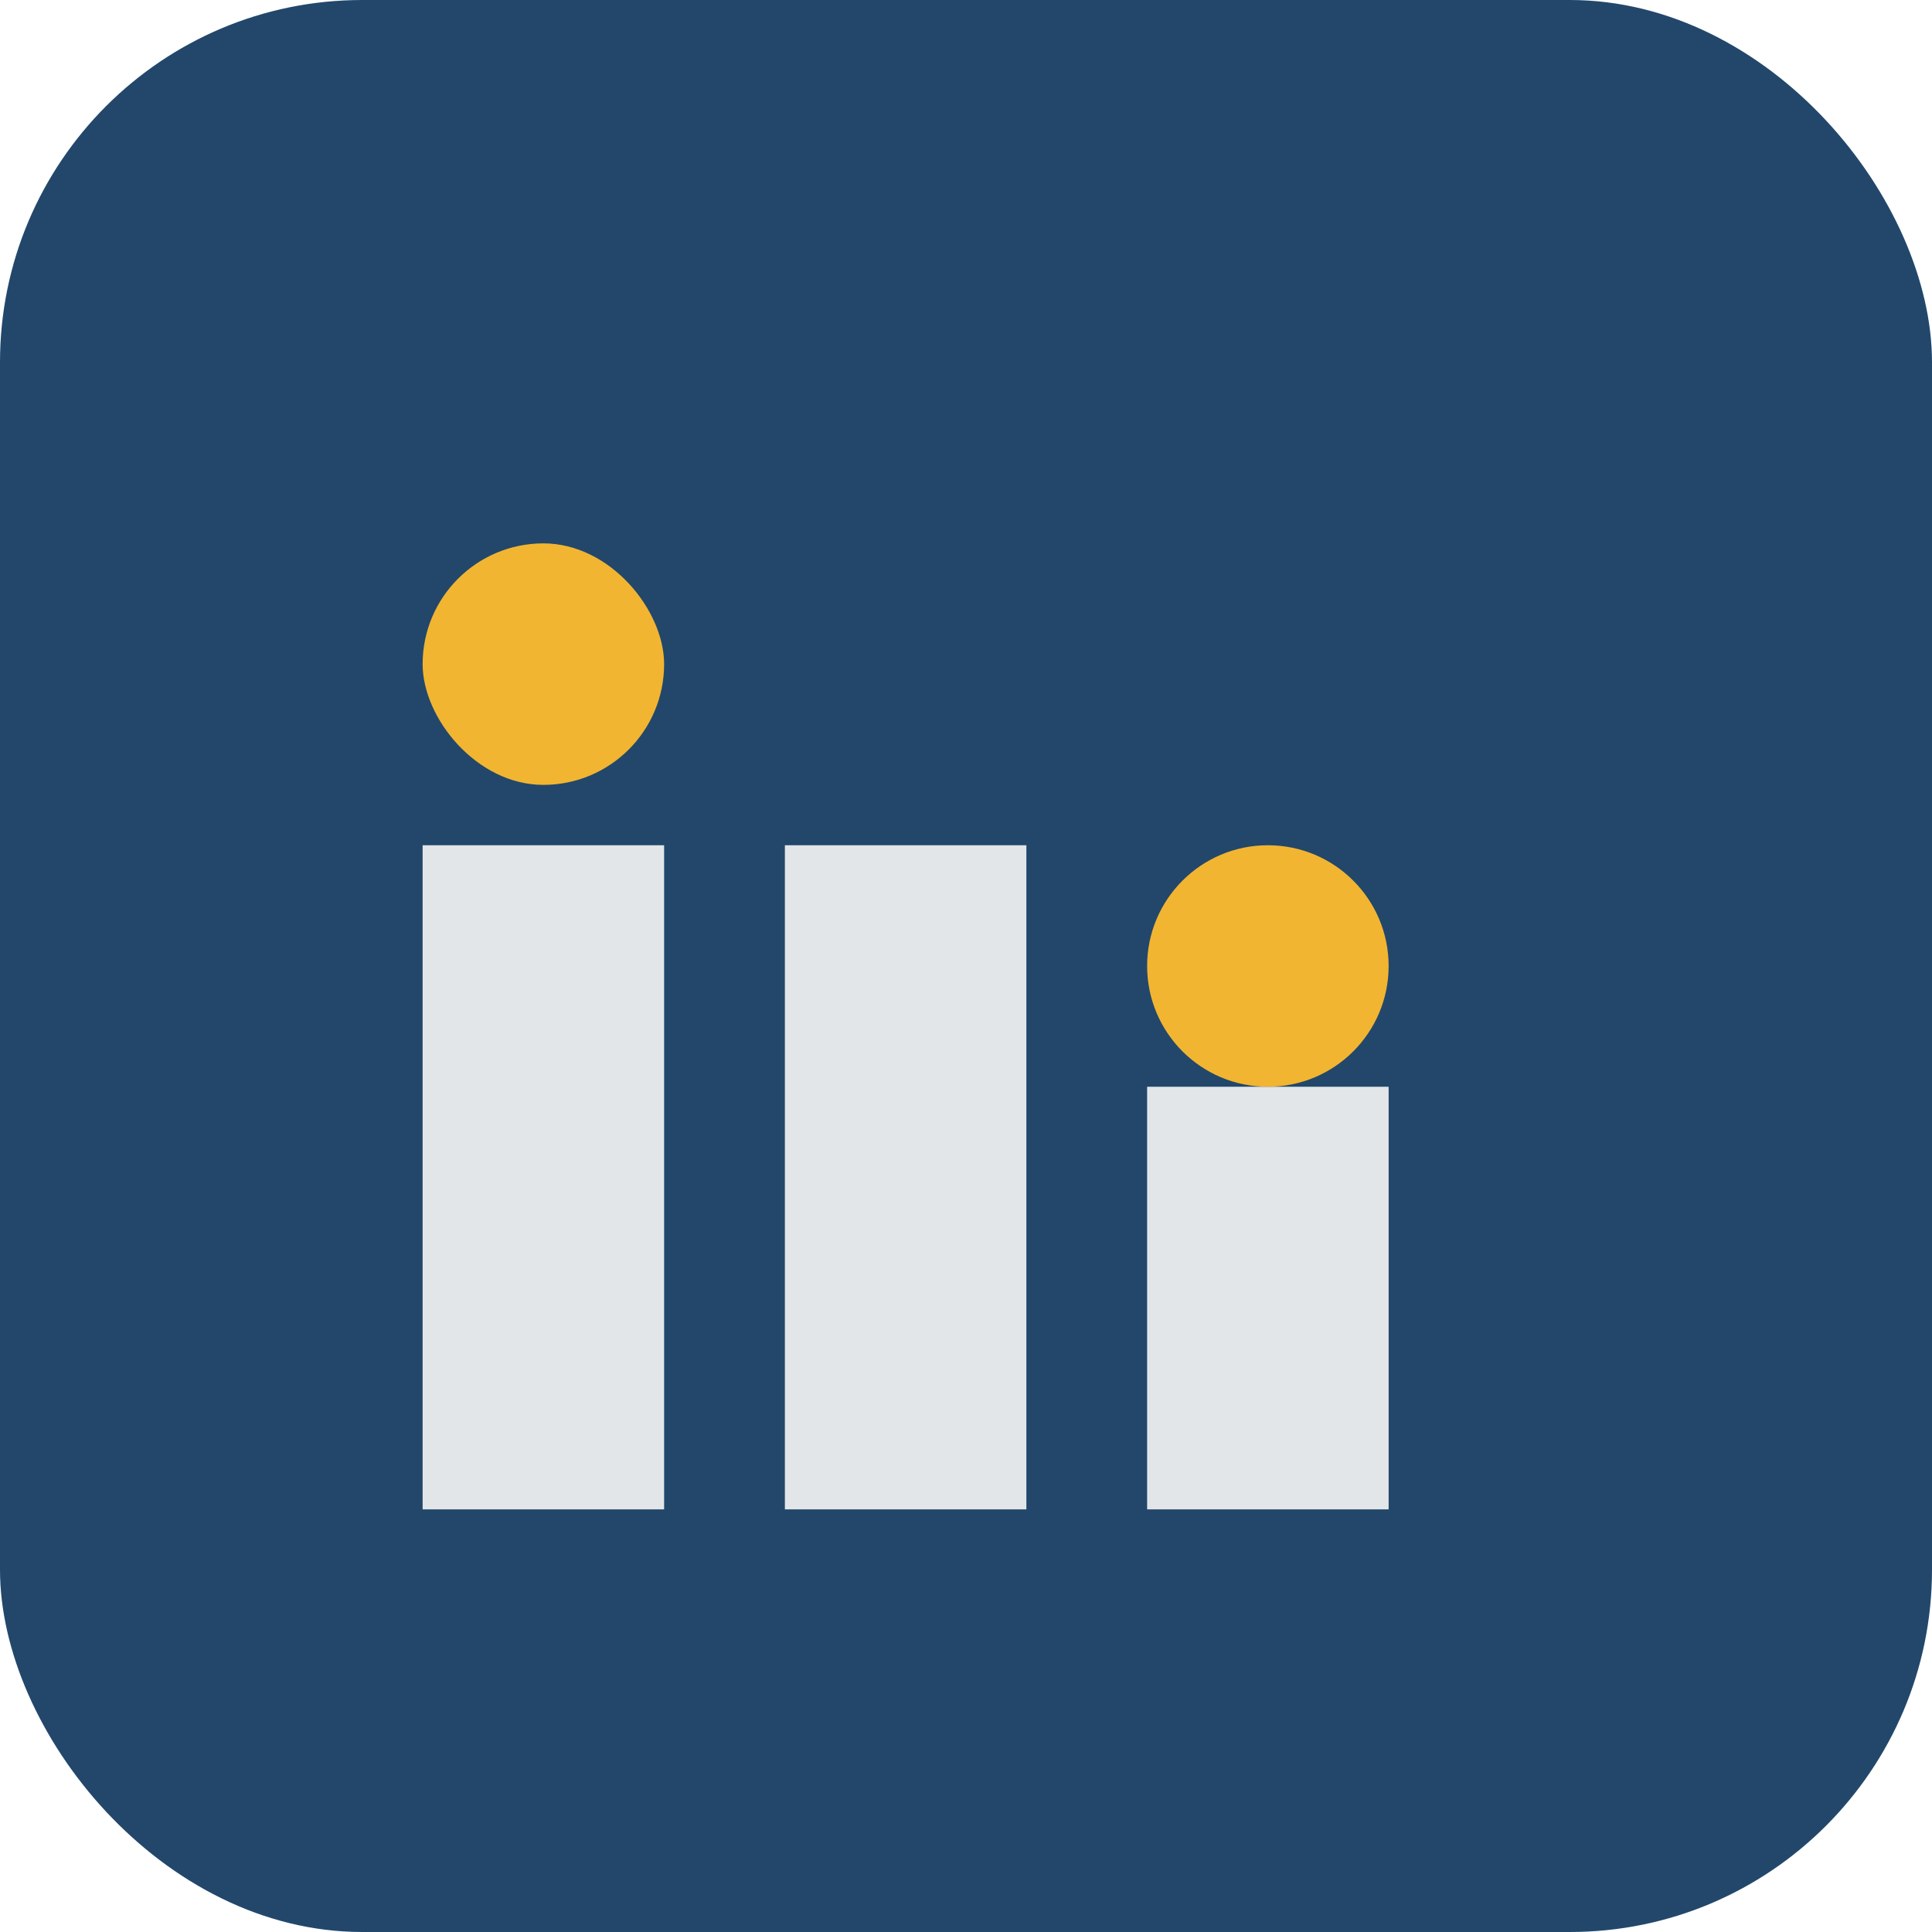
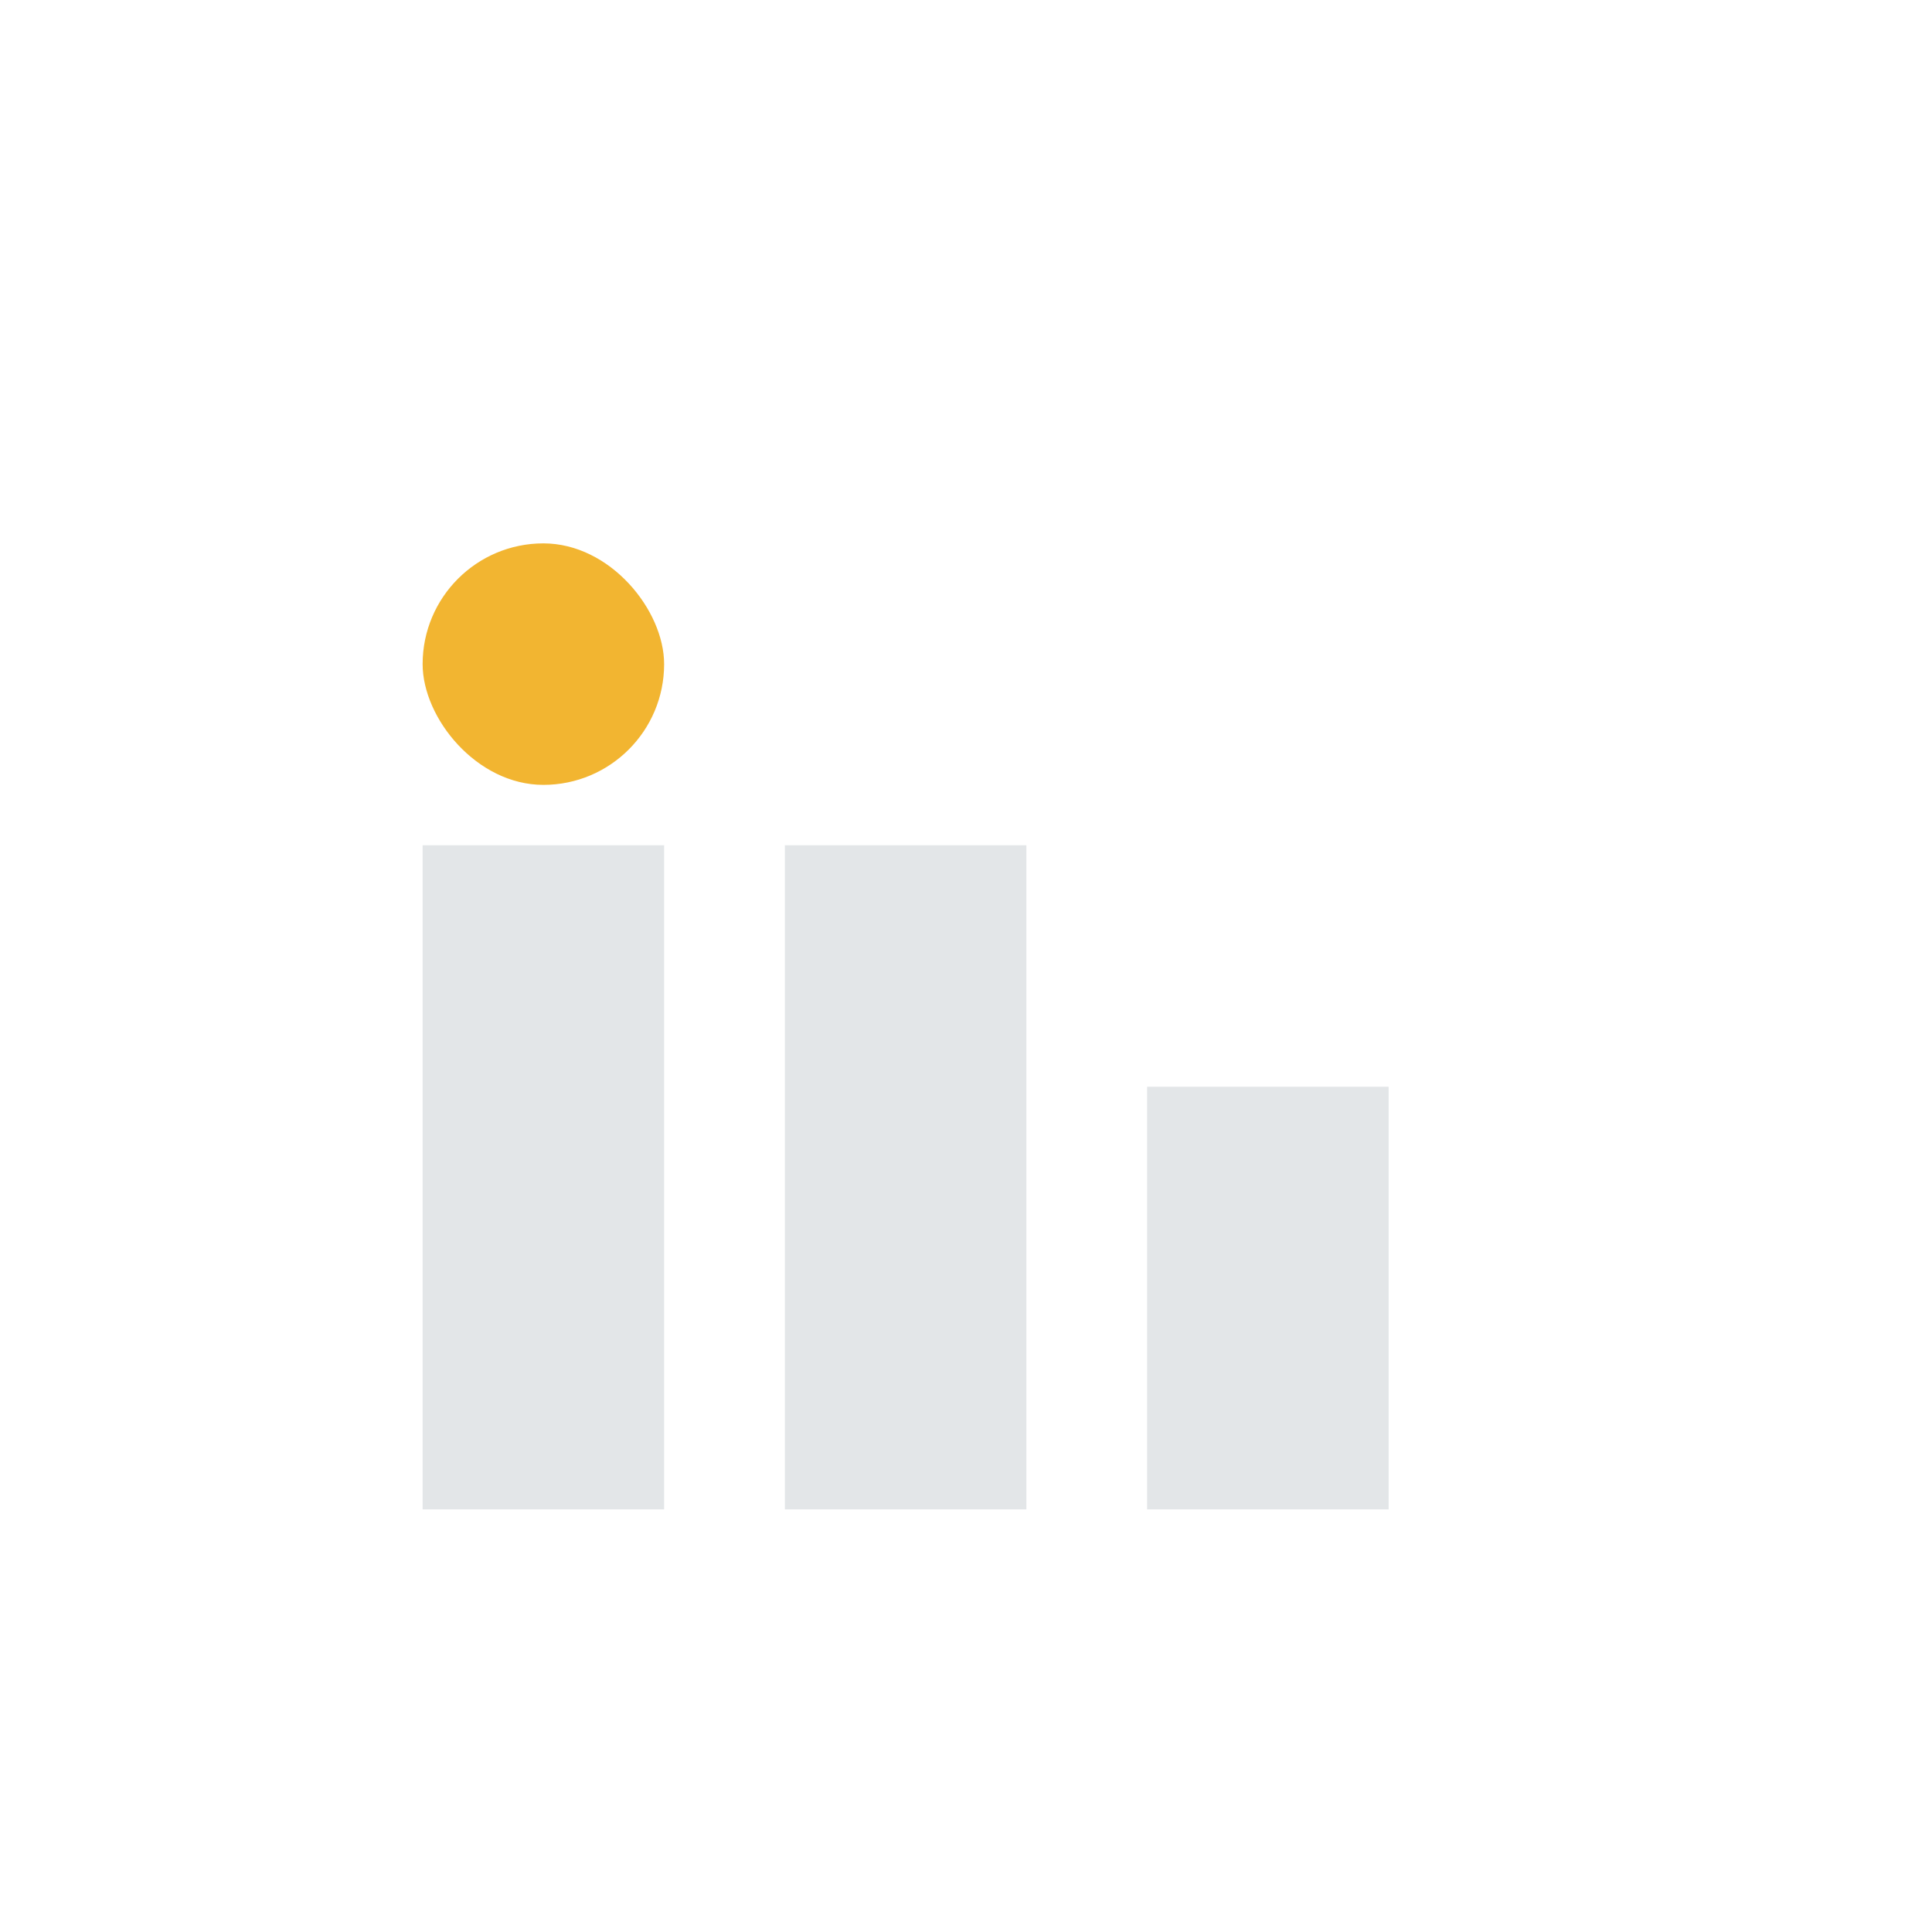
<svg xmlns="http://www.w3.org/2000/svg" width="32" height="32" viewBox="0 0 32 32">
-   <rect width="32" height="32" rx="6" fill="#22476b" />
  <rect x="7" y="14" width="4" height="11" fill="#e3e6e8" />
  <rect x="7" y="9" width="4" height="4" rx="2" fill="#f2b531" />
  <rect x="13" y="14" width="4" height="11" fill="#e3e6e8" />
  <rect x="19" y="18" width="4" height="7" fill="#e3e6e8" />
-   <ellipse cx="21" cy="16" rx="2" ry="2" fill="#f2b531" />
</svg>